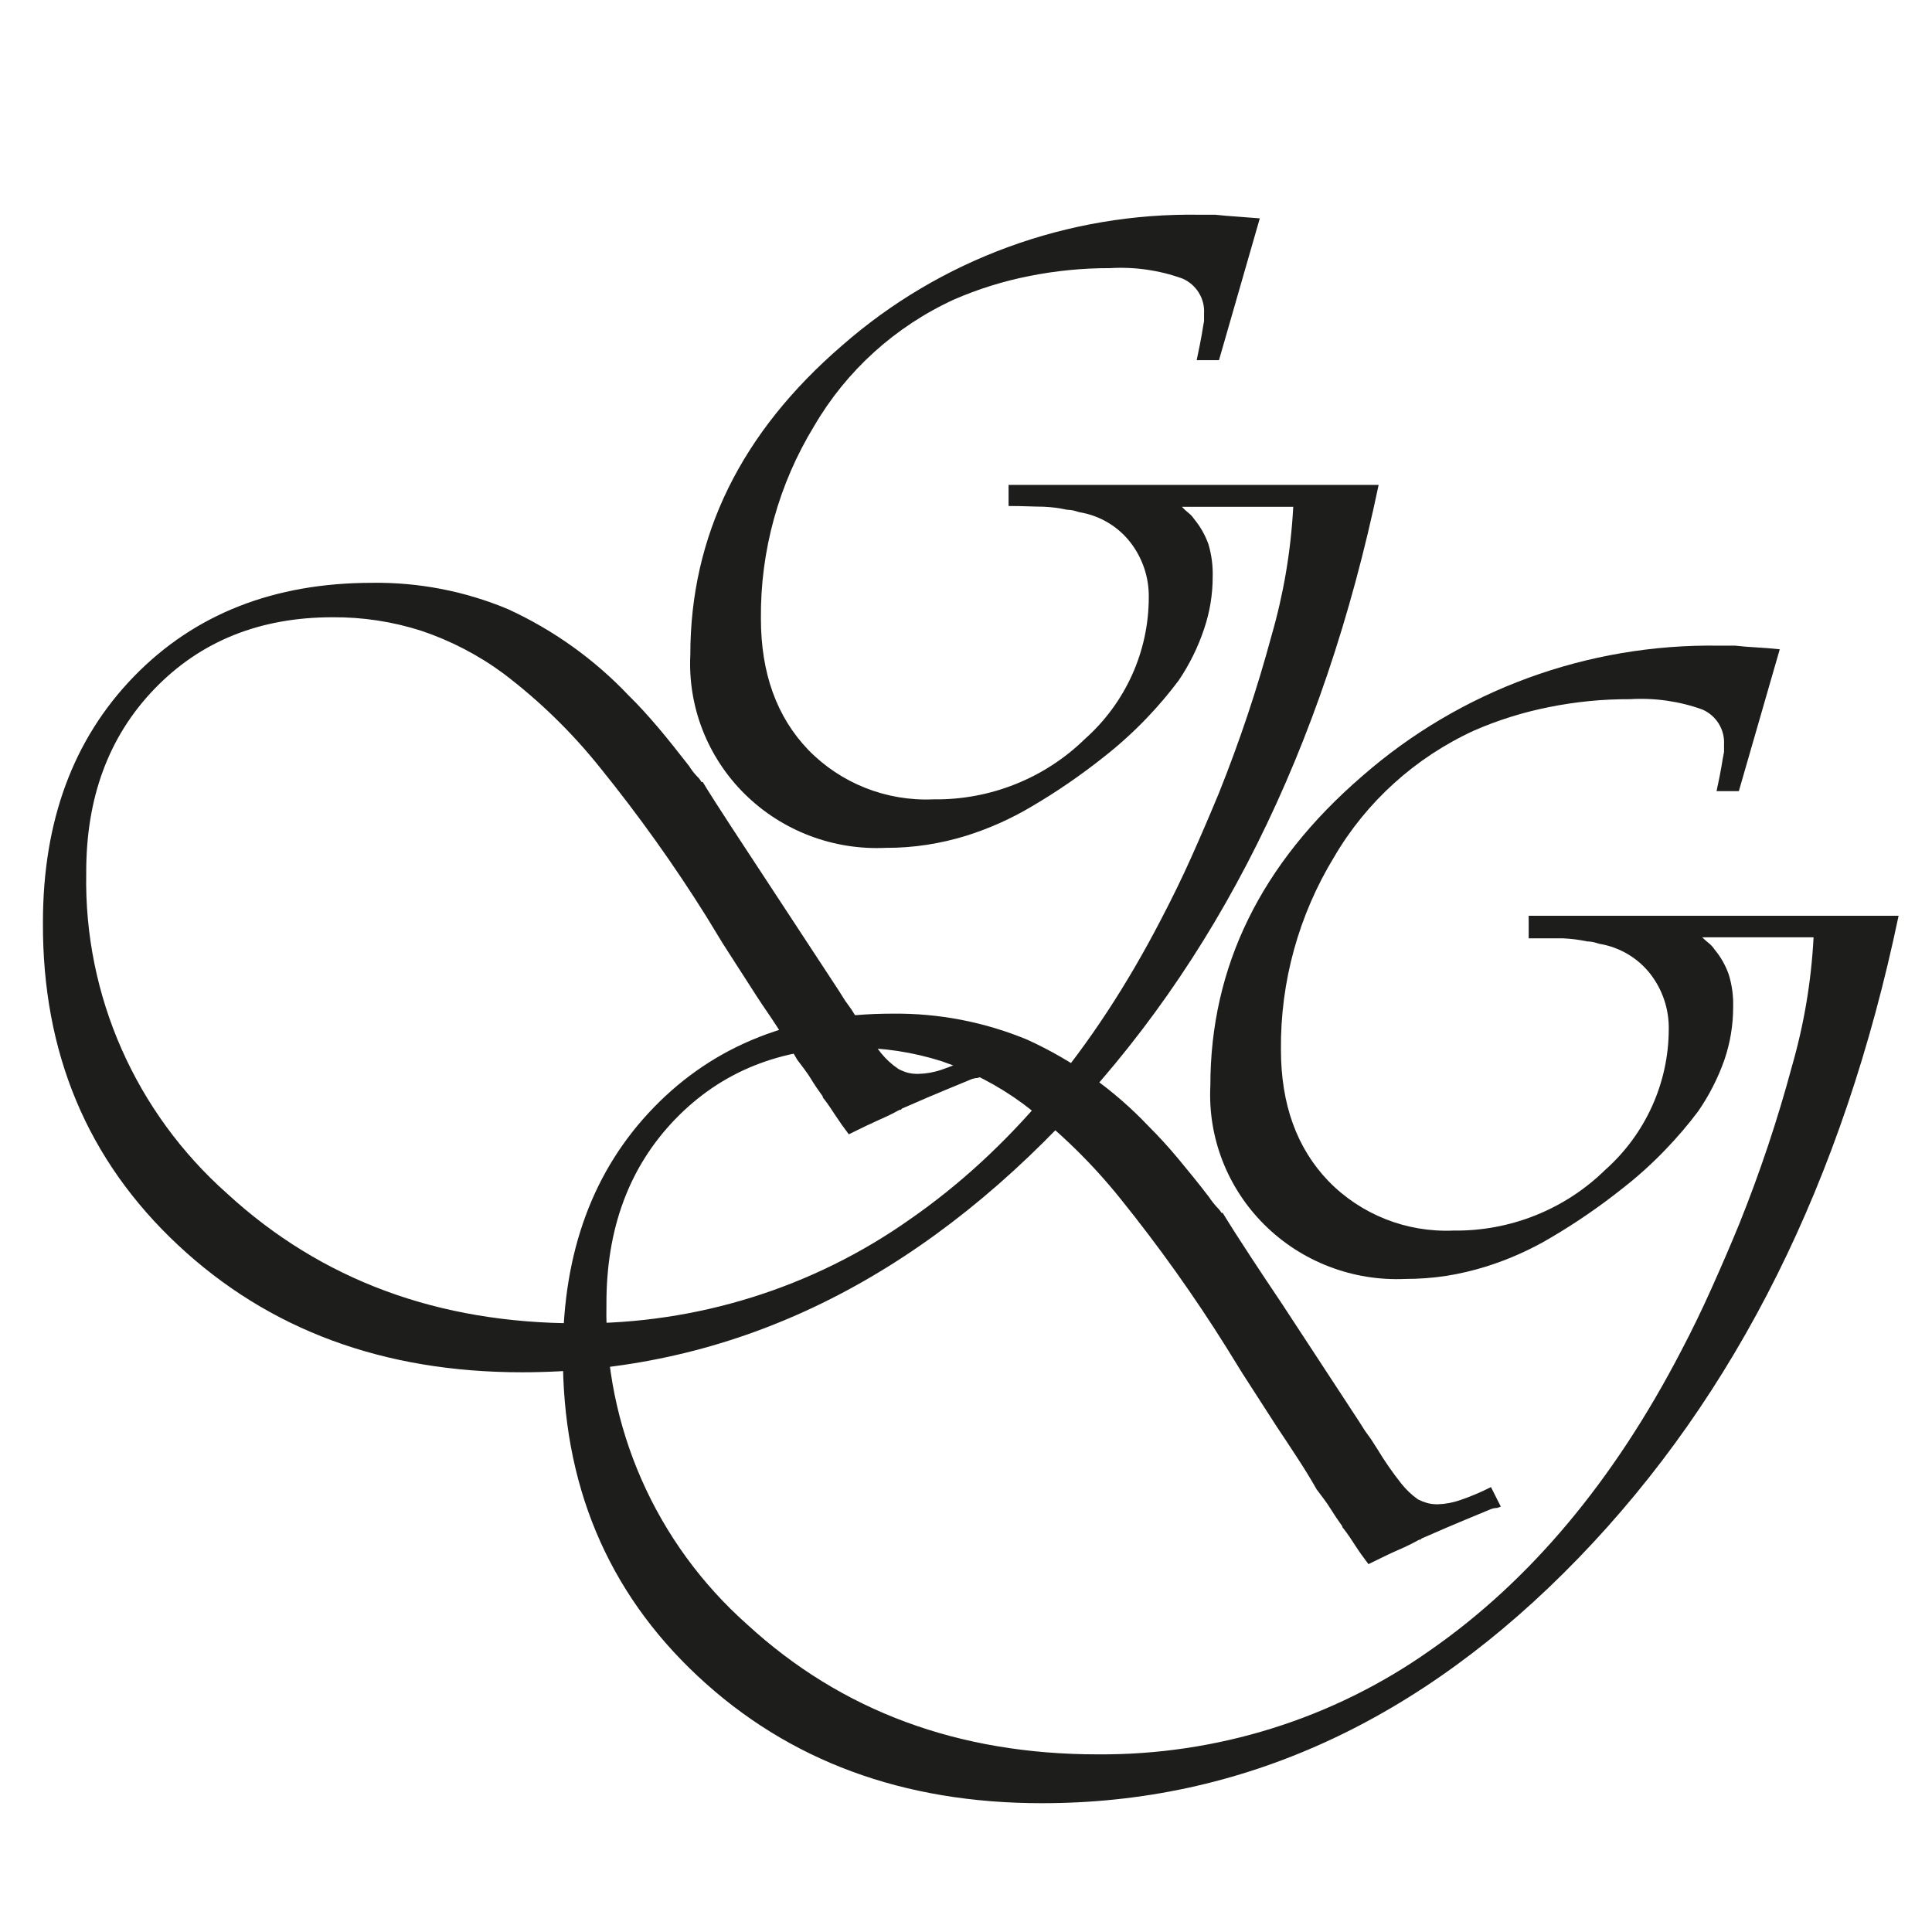
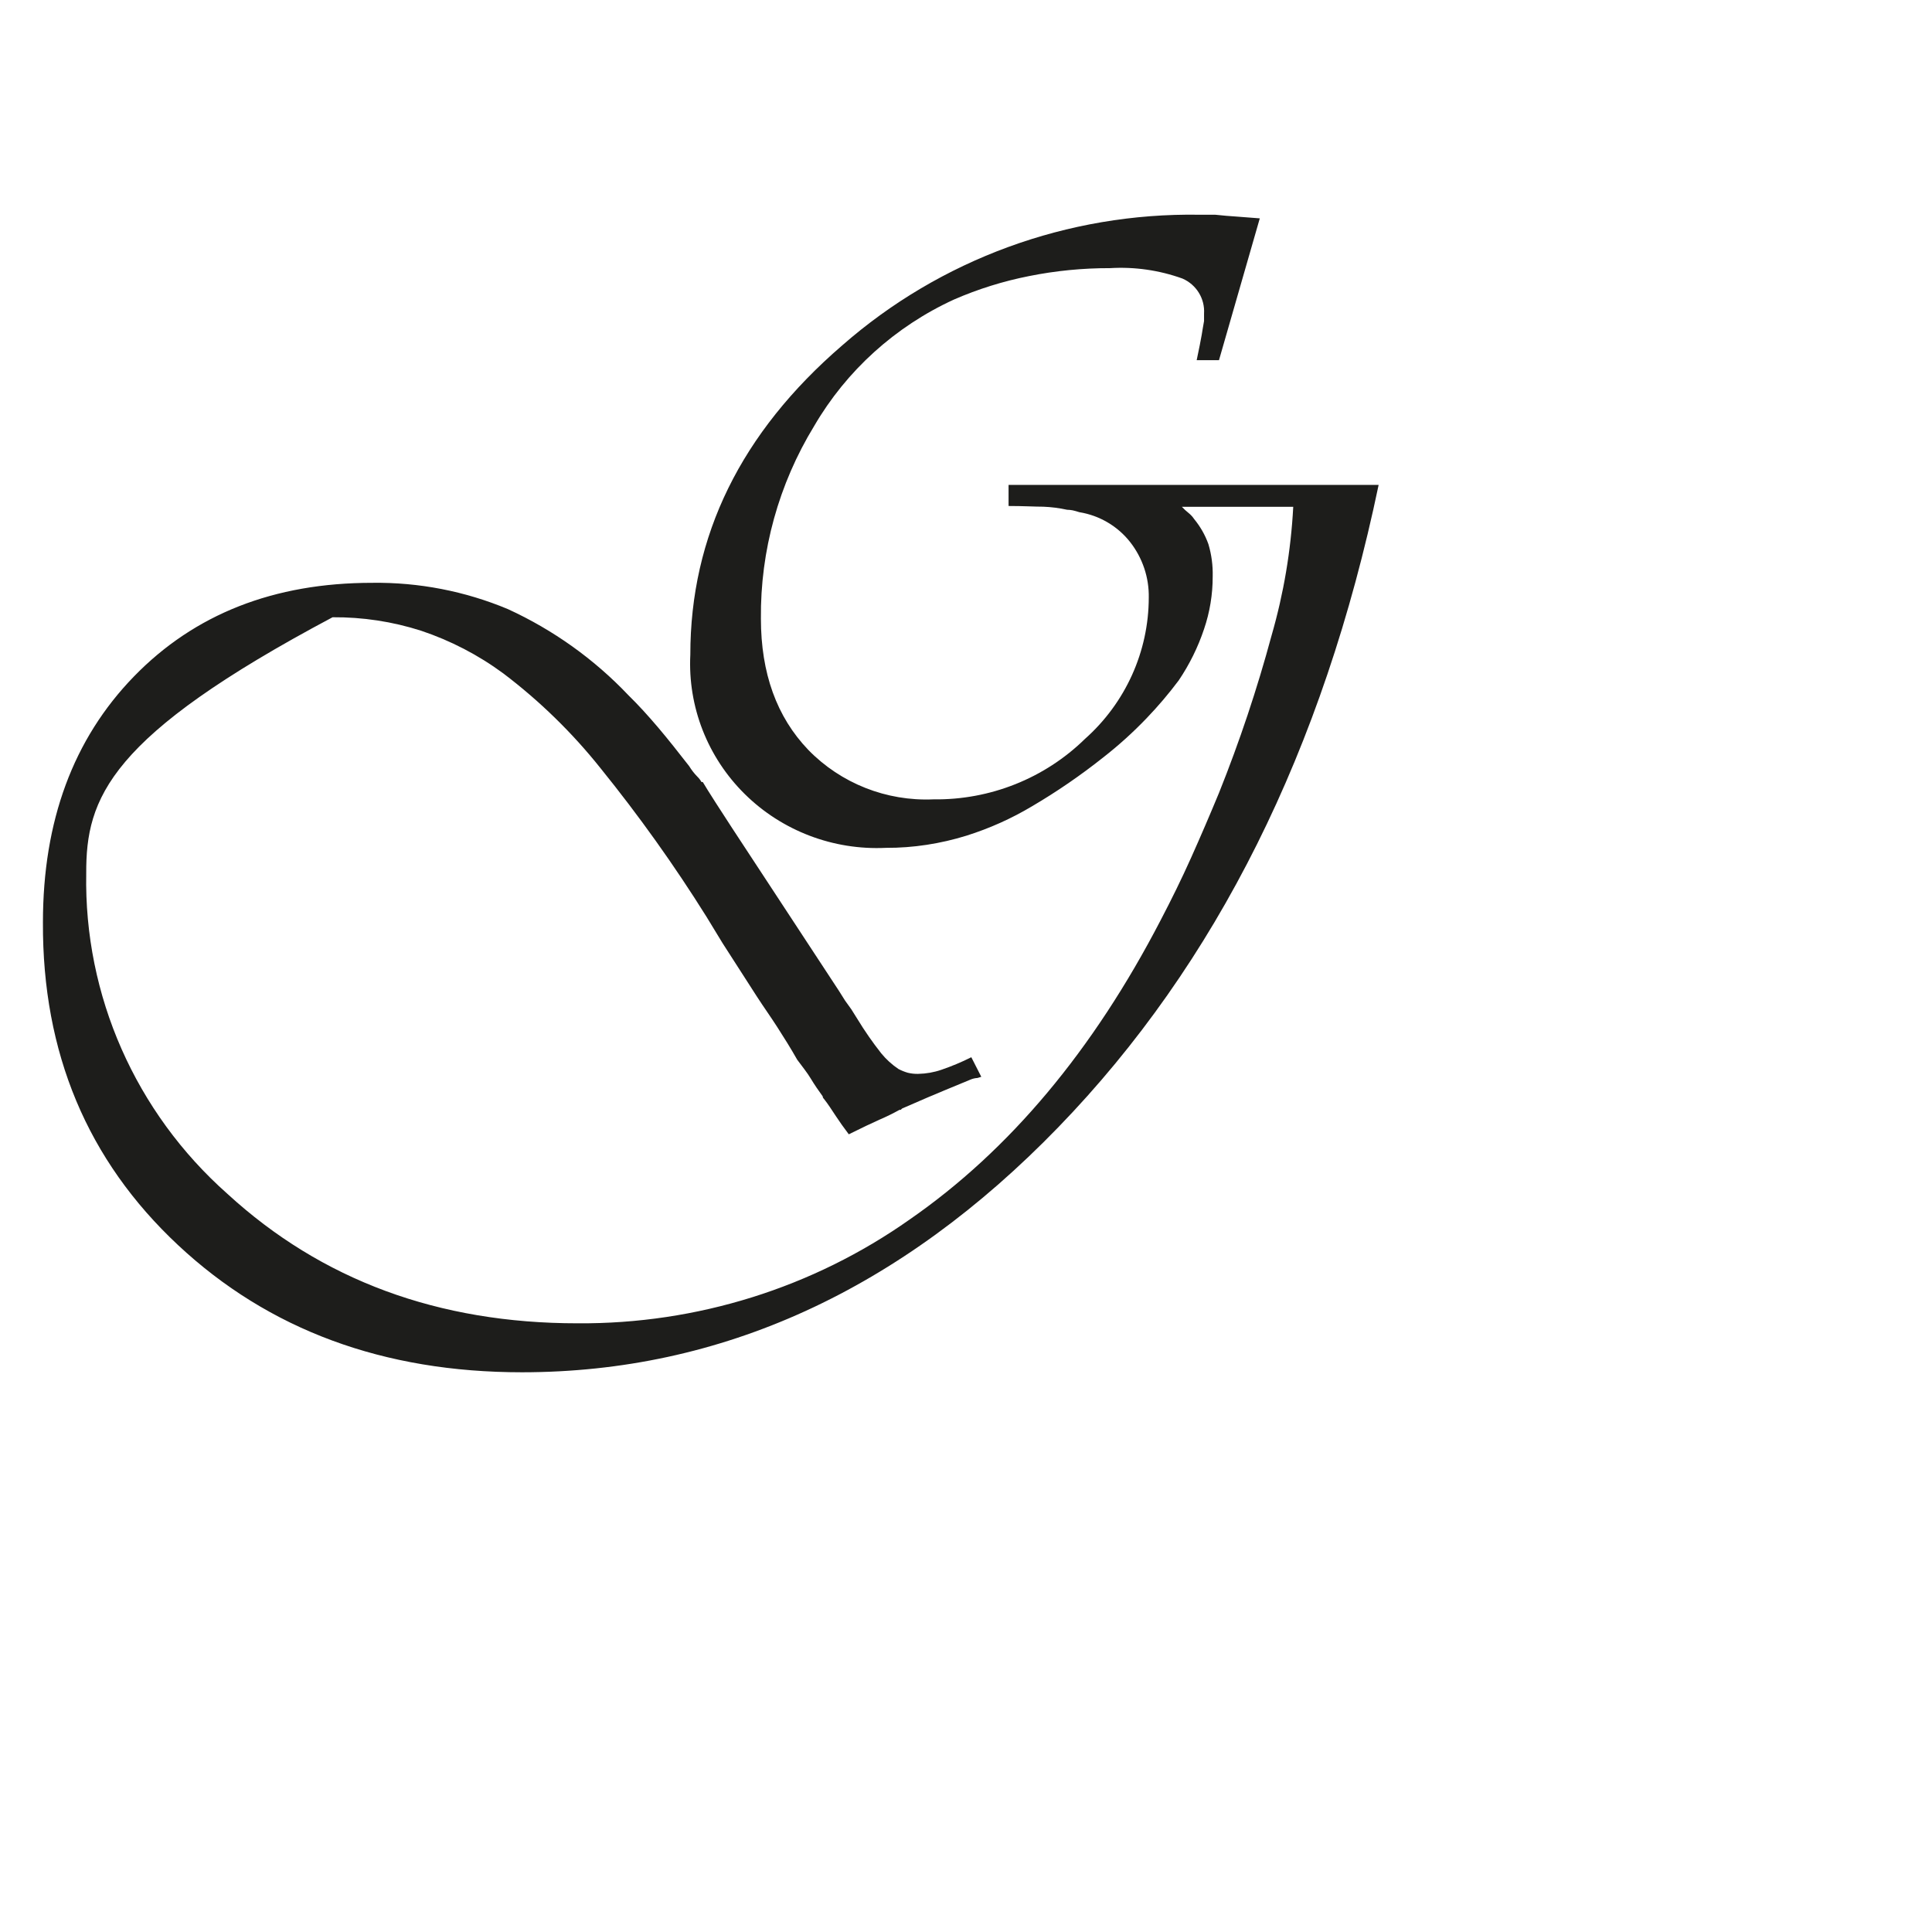
<svg xmlns="http://www.w3.org/2000/svg" width="90" height="90" viewBox="0 0 90 90" version="1.1">
  <title>01EFC336-FF9E-4EF9-A708-4842BBBB35B0</title>
  <g id="DESKTOP" stroke="none" stroke-width="1" fill="none" fill-rule="evenodd">
    <g id="1_Guzzi_Home_updated" transform="translate(-110, -104)" fill="#1D1D1B" fill-rule="nonzero">
      <g id="HEADER" transform="translate(0, 32)">
        <g transform="translate(0, 48)" id="Logo_guzzi_h">
          <g transform="translate(112, 34)">
-             <path d="M62.222,12.589 C59.644,24.926 54.671,34.899 47.304,42.507 C39.936,50.116 31.608,53.922 22.318,53.926 C15.86,53.926 10.519,51.951 6.294,48.001 C2.069,44.051 -0.029,39.041 0,32.971 C0,28.243 1.413,24.424 4.238,21.514 C7.064,18.605 10.764,17.15 15.339,17.15 C17.507,17.121 19.658,17.538 21.654,18.372 C23.771,19.342 25.679,20.705 27.274,22.387 C27.738,22.84 28.197,23.347 28.661,23.893 C29.125,24.439 29.6,25.044 30.103,25.688 C30.21,25.863 30.336,26.026 30.479,26.173 C30.558,26.248 30.625,26.335 30.678,26.43 L30.738,26.43 C30.849,26.621 31.053,26.943 31.341,27.395 C31.628,27.848 32.352,28.956 33.501,30.702 L37.081,36.157 L37.369,36.615 L37.656,37.014 L37.943,37.472 C38.279,38.024 38.648,38.556 39.049,39.065 C39.278,39.346 39.548,39.592 39.85,39.796 C39.987,39.868 40.131,39.927 40.281,39.971 C40.441,40.011 40.607,40.029 40.772,40.025 C41.141,40.018 41.507,39.954 41.855,39.834 C42.332,39.671 42.798,39.476 43.248,39.25 L43.712,40.162 L43.535,40.216 C43.437,40.221 43.34,40.242 43.248,40.276 C42.325,40.653 41.646,40.942 41.203,41.127 L40.021,41.64 L39.96,41.7 L39.905,41.7 C39.605,41.866 39.297,42.017 38.982,42.153 C38.636,42.306 38.155,42.535 37.54,42.84 C37.308,42.535 37.109,42.251 36.932,41.984 C36.755,41.716 36.579,41.438 36.38,41.187 C36.346,41.158 36.326,41.117 36.325,41.073 C36.131,40.805 35.938,40.527 35.772,40.249 C35.606,39.971 35.363,39.671 35.137,39.365 C34.827,38.819 34.518,38.328 34.214,37.854 C33.91,37.379 33.567,36.899 33.274,36.446 L31.661,33.937 L30.91,32.704 C29.407,30.302 27.759,27.992 25.975,25.786 C24.659,24.135 23.138,22.652 21.45,21.373 C20.286,20.514 18.992,19.842 17.615,19.381 C16.284,18.955 14.893,18.744 13.493,18.754 C10.112,18.754 7.349,19.863 5.205,22.082 C3.061,24.3 1.999,27.172 2.017,30.696 C1.912,36.375 4.312,41.818 8.592,45.612 C12.976,49.634 18.415,51.645 24.909,51.645 C30.454,51.683 35.869,49.99 40.38,46.806 C45.022,43.588 48.919,38.938 52.072,32.857 C52.569,31.907 53.044,30.942 53.487,29.954 C53.929,28.967 54.36,27.963 54.785,26.937 C55.744,24.544 56.562,22.098 57.233,19.61 C57.798,17.654 58.137,15.641 58.244,13.609 L53.056,13.609 C53.153,13.713 53.259,13.81 53.37,13.898 C53.471,13.98 53.558,14.075 53.63,14.182 C53.917,14.531 54.142,14.926 54.293,15.35 C54.438,15.838 54.505,16.346 54.492,16.855 C54.494,17.688 54.358,18.516 54.089,19.305 C53.806,20.152 53.408,20.958 52.906,21.7 C52.444,22.316 51.944,22.905 51.409,23.462 C50.782,24.116 50.108,24.725 49.392,25.284 C48.342,26.118 47.235,26.879 46.077,27.559 C45.116,28.133 44.091,28.592 43.021,28.929 C42.418,29.116 41.801,29.258 41.176,29.354 C40.545,29.451 39.908,29.499 39.27,29.496 C36.818,29.614 34.43,28.704 32.695,26.991 C30.96,25.278 30.038,22.92 30.158,20.5 C30.158,14.96 32.514,10.16 37.225,6.097 C41.803,2.081 47.74,-0.093 53.862,0.003 L54.608,0.003 C54.956,0.041 55.293,0.069 55.619,0.09 C55.945,0.112 56.299,0.139 56.686,0.172 L54.785,6.779 L53.746,6.779 C53.862,6.233 53.934,5.857 53.978,5.611 C54.022,5.366 54.05,5.148 54.089,4.957 L54.089,4.613 C54.135,3.913 53.733,3.259 53.083,2.976 C52.003,2.587 50.854,2.422 49.707,2.491 C48.44,2.488 47.175,2.612 45.933,2.862 C44.733,3.099 43.562,3.465 42.441,3.953 C39.706,5.206 37.431,7.264 35.927,9.845 C34.275,12.55 33.416,15.655 33.446,18.814 C33.446,21.36 34.182,23.4 35.656,24.935 C37.172,26.493 39.294,27.332 41.48,27.237 C44.121,27.273 46.665,26.258 48.541,24.422 C50.43,22.743 51.51,20.352 51.514,17.843 C51.532,16.907 51.226,15.993 50.646,15.251 C50.064,14.51 49.219,14.013 48.282,13.86 C48.166,13.822 48.061,13.795 47.967,13.773 C47.881,13.757 47.794,13.748 47.707,13.746 C47.344,13.666 46.974,13.619 46.602,13.604 C46.215,13.604 45.679,13.571 44.983,13.571 L44.983,12.589 L62.222,12.589 Z" id="Path" />
+             <path d="M62.222,12.589 C59.644,24.926 54.671,34.899 47.304,42.507 C39.936,50.116 31.608,53.922 22.318,53.926 C15.86,53.926 10.519,51.951 6.294,48.001 C2.069,44.051 -0.029,39.041 0,32.971 C0,28.243 1.413,24.424 4.238,21.514 C7.064,18.605 10.764,17.15 15.339,17.15 C17.507,17.121 19.658,17.538 21.654,18.372 C23.771,19.342 25.679,20.705 27.274,22.387 C27.738,22.84 28.197,23.347 28.661,23.893 C29.125,24.439 29.6,25.044 30.103,25.688 C30.21,25.863 30.336,26.026 30.479,26.173 C30.558,26.248 30.625,26.335 30.678,26.43 L30.738,26.43 C30.849,26.621 31.053,26.943 31.341,27.395 C31.628,27.848 32.352,28.956 33.501,30.702 L37.081,36.157 L37.369,36.615 L37.656,37.014 L37.943,37.472 C38.279,38.024 38.648,38.556 39.049,39.065 C39.278,39.346 39.548,39.592 39.85,39.796 C39.987,39.868 40.131,39.927 40.281,39.971 C40.441,40.011 40.607,40.029 40.772,40.025 C41.141,40.018 41.507,39.954 41.855,39.834 C42.332,39.671 42.798,39.476 43.248,39.25 L43.712,40.162 L43.535,40.216 C43.437,40.221 43.34,40.242 43.248,40.276 C42.325,40.653 41.646,40.942 41.203,41.127 L40.021,41.64 L39.96,41.7 L39.905,41.7 C39.605,41.866 39.297,42.017 38.982,42.153 C38.636,42.306 38.155,42.535 37.54,42.84 C37.308,42.535 37.109,42.251 36.932,41.984 C36.755,41.716 36.579,41.438 36.38,41.187 C36.346,41.158 36.326,41.117 36.325,41.073 C36.131,40.805 35.938,40.527 35.772,40.249 C35.606,39.971 35.363,39.671 35.137,39.365 C34.827,38.819 34.518,38.328 34.214,37.854 C33.91,37.379 33.567,36.899 33.274,36.446 L31.661,33.937 L30.91,32.704 C29.407,30.302 27.759,27.992 25.975,25.786 C24.659,24.135 23.138,22.652 21.45,21.373 C20.286,20.514 18.992,19.842 17.615,19.381 C16.284,18.955 14.893,18.744 13.493,18.754 C3.061,24.3 1.999,27.172 2.017,30.696 C1.912,36.375 4.312,41.818 8.592,45.612 C12.976,49.634 18.415,51.645 24.909,51.645 C30.454,51.683 35.869,49.99 40.38,46.806 C45.022,43.588 48.919,38.938 52.072,32.857 C52.569,31.907 53.044,30.942 53.487,29.954 C53.929,28.967 54.36,27.963 54.785,26.937 C55.744,24.544 56.562,22.098 57.233,19.61 C57.798,17.654 58.137,15.641 58.244,13.609 L53.056,13.609 C53.153,13.713 53.259,13.81 53.37,13.898 C53.471,13.98 53.558,14.075 53.63,14.182 C53.917,14.531 54.142,14.926 54.293,15.35 C54.438,15.838 54.505,16.346 54.492,16.855 C54.494,17.688 54.358,18.516 54.089,19.305 C53.806,20.152 53.408,20.958 52.906,21.7 C52.444,22.316 51.944,22.905 51.409,23.462 C50.782,24.116 50.108,24.725 49.392,25.284 C48.342,26.118 47.235,26.879 46.077,27.559 C45.116,28.133 44.091,28.592 43.021,28.929 C42.418,29.116 41.801,29.258 41.176,29.354 C40.545,29.451 39.908,29.499 39.27,29.496 C36.818,29.614 34.43,28.704 32.695,26.991 C30.96,25.278 30.038,22.92 30.158,20.5 C30.158,14.96 32.514,10.16 37.225,6.097 C41.803,2.081 47.74,-0.093 53.862,0.003 L54.608,0.003 C54.956,0.041 55.293,0.069 55.619,0.09 C55.945,0.112 56.299,0.139 56.686,0.172 L54.785,6.779 L53.746,6.779 C53.862,6.233 53.934,5.857 53.978,5.611 C54.022,5.366 54.05,5.148 54.089,4.957 L54.089,4.613 C54.135,3.913 53.733,3.259 53.083,2.976 C52.003,2.587 50.854,2.422 49.707,2.491 C48.44,2.488 47.175,2.612 45.933,2.862 C44.733,3.099 43.562,3.465 42.441,3.953 C39.706,5.206 37.431,7.264 35.927,9.845 C34.275,12.55 33.416,15.655 33.446,18.814 C33.446,21.36 34.182,23.4 35.656,24.935 C37.172,26.493 39.294,27.332 41.48,27.237 C44.121,27.273 46.665,26.258 48.541,24.422 C50.43,22.743 51.51,20.352 51.514,17.843 C51.532,16.907 51.226,15.993 50.646,15.251 C50.064,14.51 49.219,14.013 48.282,13.86 C48.166,13.822 48.061,13.795 47.967,13.773 C47.881,13.757 47.794,13.748 47.707,13.746 C47.344,13.666 46.974,13.619 46.602,13.604 C46.215,13.604 45.679,13.571 44.983,13.571 L44.983,12.589 L62.222,12.589 Z" id="Path" />
          </g>
          <g transform="translate(-10, 52)">
-             <path d="M208.444,14.659 C205.866,26.997 200.894,36.973 193.527,44.586 C186.161,52.199 177.827,56.004 168.527,56 C162.066,56 156.726,54.027 152.504,50.08 C148.283,46.134 146.189,41.121 146.222,35.043 C146.222,30.314 147.635,26.495 150.46,23.585 C153.285,20.675 156.985,19.22 161.56,19.22 C163.728,19.193 165.878,19.609 167.875,20.442 C169.994,21.411 171.904,22.774 173.499,24.458 C173.958,24.916 174.422,25.418 174.88,25.969 C175.339,26.521 175.825,27.115 176.322,27.765 C176.434,27.935 176.56,28.095 176.698,28.245 C176.778,28.321 176.847,28.407 176.903,28.501 L176.958,28.501 C177.074,28.692 177.273,29.014 177.566,29.472 C177.858,29.931 178.571,31.027 179.726,32.746 L183.3,38.202 L183.588,38.655 L183.875,39.053 L184.168,39.512 C184.502,40.065 184.871,40.597 185.273,41.105 C185.496,41.387 185.758,41.637 186.052,41.847 C186.19,41.916 186.334,41.972 186.483,42.016 C186.643,42.058 186.809,42.078 186.975,42.076 C187.338,42.064 187.698,41.996 188.041,41.874 C188.526,41.707 188.999,41.507 189.455,41.274 L189.914,42.185 L189.743,42.245 C189.644,42.248 189.547,42.267 189.455,42.3 C188.533,42.682 187.847,42.965 187.405,43.156 L186.223,43.669 L186.168,43.724 L186.113,43.724 C185.811,43.892 185.501,44.045 185.184,44.182 C184.842,44.329 184.361,44.559 183.748,44.864 C183.516,44.559 183.312,44.275 183.14,44.007 C182.969,43.74 182.787,43.462 182.588,43.211 C182.553,43.182 182.531,43.141 182.527,43.096 C182.339,42.834 182.146,42.551 181.974,42.272 C181.803,41.994 181.571,41.694 181.339,41.388 C181.03,40.843 180.726,40.357 180.416,39.883 C180.107,39.408 179.803,38.944 179.494,38.486 L177.88,35.981 L177.124,34.759 C175.621,32.359 173.975,30.049 172.195,27.841 C170.874,26.193 169.355,24.711 167.67,23.427 C166.513,22.574 165.229,21.902 163.864,21.435 C162.53,21.012 161.137,20.801 159.737,20.808 C156.355,20.808 153.593,21.919 151.449,24.142 C149.306,26.364 148.239,29.24 148.25,32.768 C148.142,38.446 150.54,43.891 154.819,47.685 C159.206,51.711 164.646,53.725 171.14,53.725 C176.684,53.763 182.099,52.069 186.61,48.885 C191.262,45.655 195.164,41.003 198.317,34.928 C198.814,33.985 199.284,33.013 199.726,32.026 C200.168,31.038 200.605,30.034 201.024,29.009 C201.989,26.611 202.808,24.158 203.478,21.665 C204.041,19.708 204.378,17.694 204.483,15.663 L199.295,15.663 C199.396,15.764 199.503,15.859 199.616,15.947 C199.714,16.028 199.8,16.124 199.87,16.23 C200.16,16.577 200.384,16.973 200.533,17.398 C200.683,17.888 200.752,18.398 200.737,18.909 C200.738,19.742 200.602,20.569 200.334,21.359 C200.034,22.215 199.619,23.028 199.102,23.776 C198.637,24.393 198.135,24.981 197.599,25.538 C196.973,26.194 196.299,26.803 195.582,27.361 C194.533,28.197 193.425,28.959 192.267,29.641 C191.307,30.214 190.282,30.672 189.212,31.005 C188.608,31.193 187.992,31.337 187.367,31.437 C186.738,31.531 186.102,31.579 185.466,31.578 C183.019,31.689 180.638,30.775 178.909,29.061 C177.179,27.347 176.262,24.992 176.383,22.576 C176.383,17.032 178.737,12.229 183.444,8.166 C188.023,4.154 193.959,1.981 200.08,2.077 L200.831,2.077 C201.179,2.115 201.511,2.143 201.837,2.159 C202.163,2.175 202.522,2.208 202.908,2.246 L201.002,8.854 L199.964,8.854 C200.08,8.308 200.157,7.932 200.196,7.686 C200.234,7.44 200.273,7.217 200.312,7.031 L200.312,6.688 C200.354,5.987 199.951,5.334 199.301,5.051 C198.223,4.664 197.075,4.501 195.93,4.571 C194.661,4.565 193.395,4.689 192.151,4.942 C190.953,5.179 189.784,5.545 188.665,6.033 C185.93,7.288 183.653,9.346 182.146,11.925 C180.497,14.632 179.641,17.737 179.671,20.895 C179.671,23.441 180.407,25.482 181.881,27.017 C183.395,28.577 185.517,29.418 187.704,29.325 C190.347,29.36 192.894,28.343 194.77,26.504 C196.651,24.834 197.729,22.455 197.737,19.957 C197.755,19.021 197.451,18.108 196.875,17.365 C196.293,16.622 195.449,16.123 194.511,15.968 C194.405,15.934 194.298,15.905 194.19,15.881 C194.104,15.865 194.018,15.856 193.93,15.854 C193.567,15.776 193.197,15.729 192.825,15.712 C192.439,15.712 191.903,15.712 191.212,15.712 L191.212,14.659 L208.444,14.659 Z" id="Path" />
-           </g>
+             </g>
        </g>
      </g>
    </g>
  </g>
</svg>